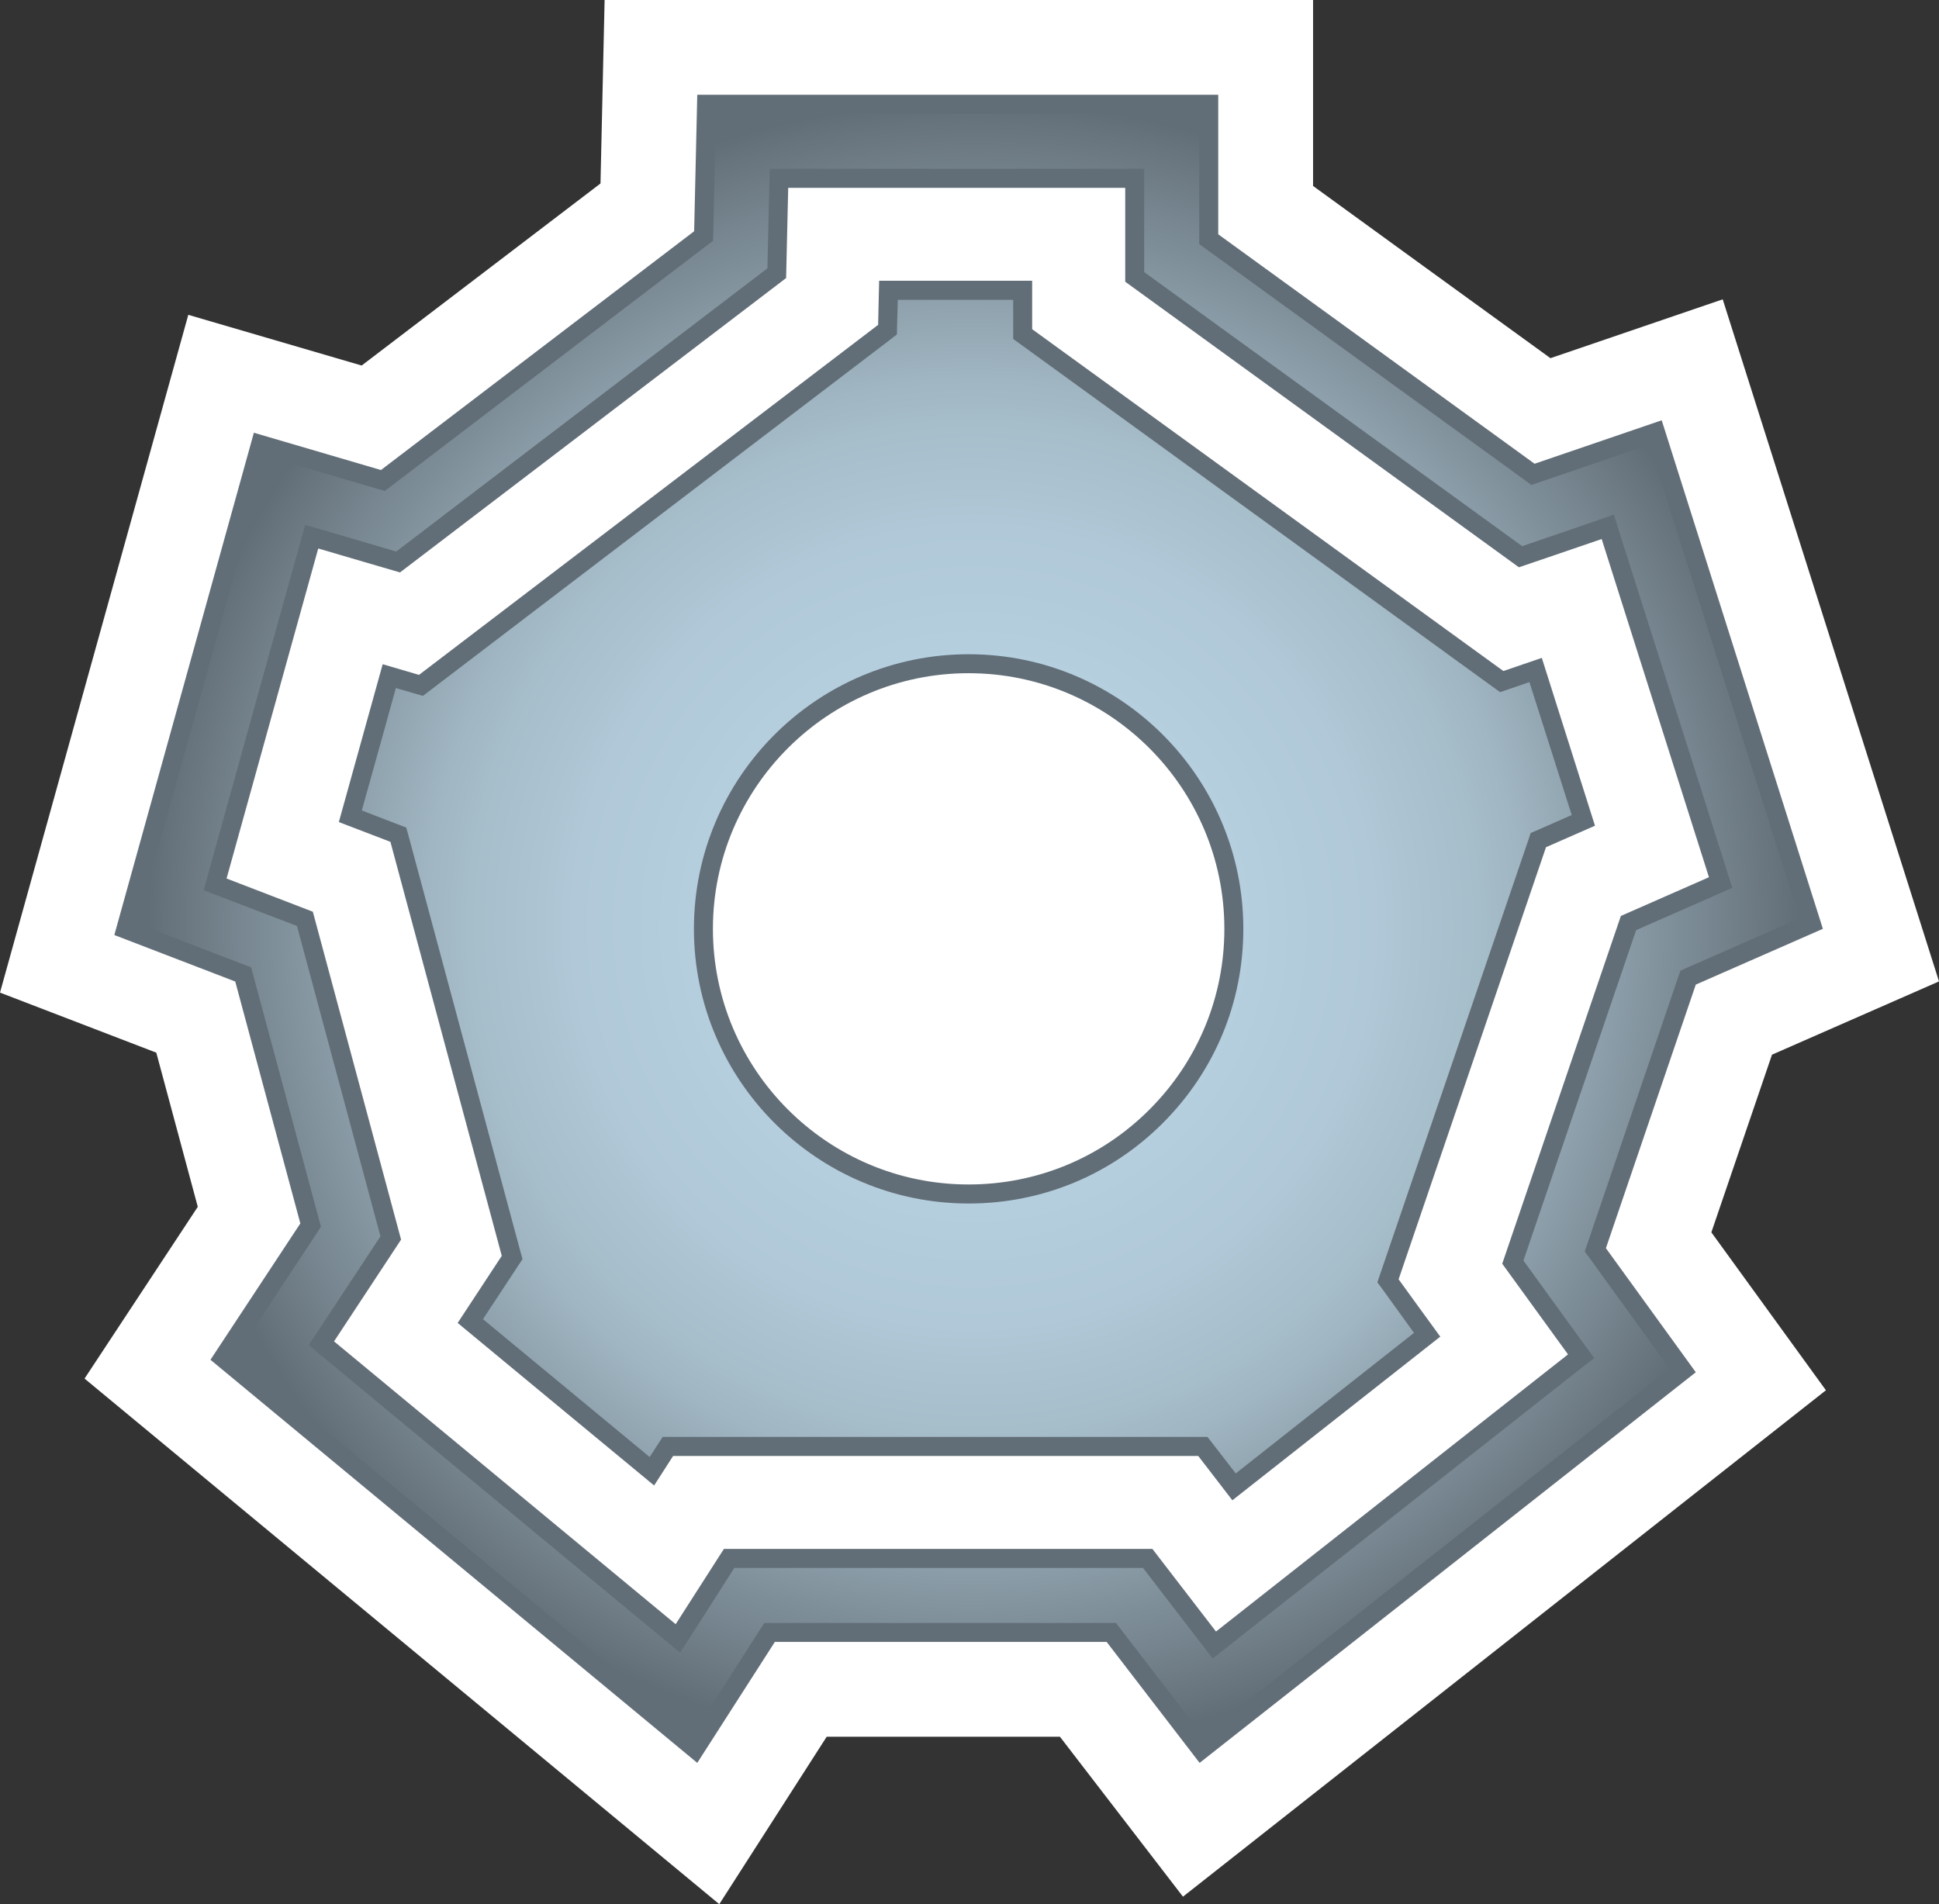
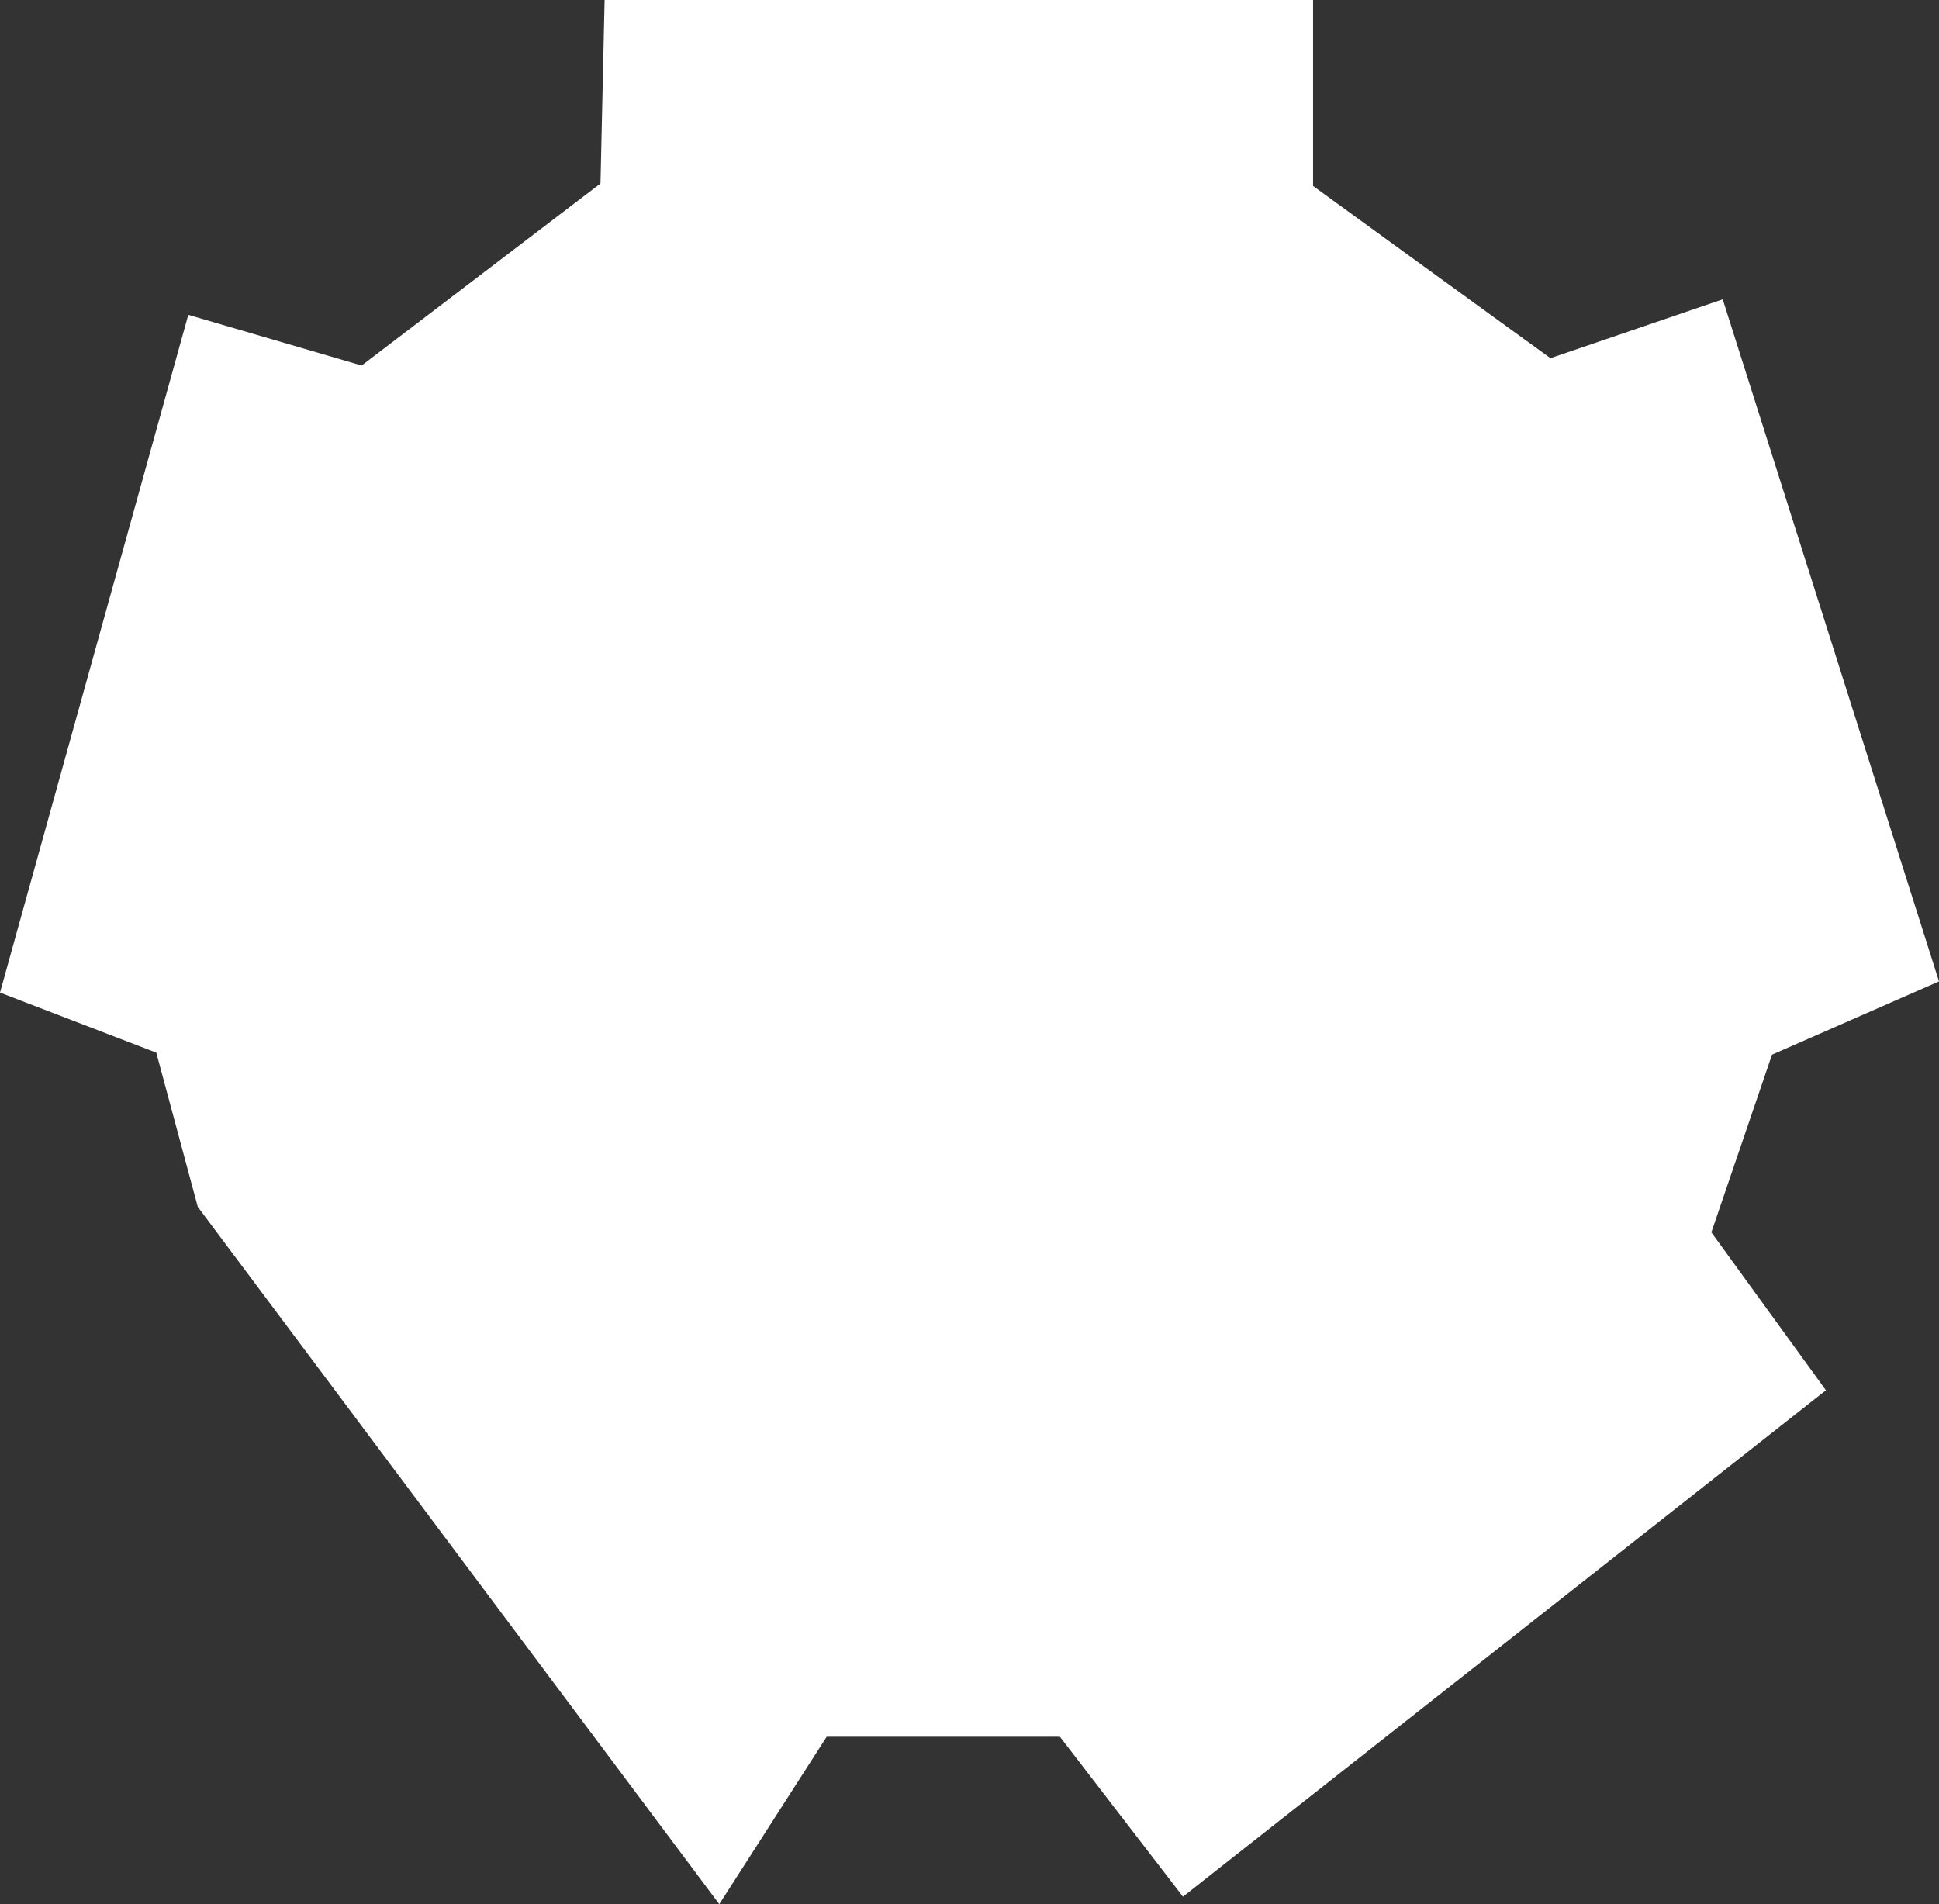
<svg xmlns="http://www.w3.org/2000/svg" xmlns:xlink="http://www.w3.org/1999/xlink" version="1.1" id="Layer_1" x="0px" y="0px" width="50.912px" height="50px" viewBox="0 0 50.912 50" enable-background="new 0 0 50.912 50" xml:space="preserve">
  <rect x="0" y="0" width="50.912" height="50" fill="#333333" stroke="none" />
  <g>
-     <path fill="#FFFFFF" d="M31.986,0H15.875c0,0-0.085,3.756-0.108,4.818c-1.284,0.978-4.93,3.758-6.271,4.78   C8.513,9.312,4.944,8.267,4.944,8.267L0,26.064c0,0,3.173,1.219,4.104,1.577c0.339,1.257,0.781,2.903,1.089,4.048   c-0.673,1.021-2.973,4.51-2.973,4.51L18.886,50c0,0,2.219-3.459,2.82-4.396h6.125c0.721,0.938,3.23,4.199,3.23,4.199l16.882-13.297   c0,0-2.308-3.184-3.008-4.147c0.464-1.354,1.187-3.477,1.592-4.665c0.981-0.43,4.385-1.924,4.385-1.924L45.233,7.86   c0,0-3.543,1.21-4.523,1.545c-1.373-0.993-4.883-3.541-6.233-4.522V0H31.986z" />
-     <path fill="#626E77" d="M18.308,2.489h13.679v3.663l8.306,6.025l3.338-1.141l4.232,13.353l-3.337,1.465l-2.36,6.921l2.36,3.258   L31.498,46.29l-2.441-3.176h-8.712l-2.037,3.176L5.526,35.705l2.36-3.58l-1.709-6.352l-3.175-1.221l3.664-13.189l3.337,0.979   l8.223-6.27L18.308,2.489z M20.696,4.932c-0.012,0.532-0.055,2.369-0.055,2.369l-10.138,7.73c0,0-1.753-0.511-2.147-0.629   c-0.713,2.568-1.754,6.313-2.407,8.666c0.503,0.193,2.265,0.872,2.265,0.872l2.317,8.61c0,0-1.183,1.795-1.76,2.672   c2.056,1.701,6.483,5.368,8.97,7.426c0.215-0.334,1.267-1.977,1.267-1.977h11.25c0,0,1.228,1.596,1.67,2.17   c2.347-1.846,6.995-5.508,9.243-7.277c-0.479-0.66-1.727-2.381-1.727-2.381l3.115-9.132c0,0,1.676-0.736,2.313-1.017   c-0.744-2.347-1.992-6.276-2.817-8.88c-0.403,0.14-2.173,0.742-2.173,0.742L29.545,7.398V4.932H20.696z M27.101,7.373v1.271   l12.373,8.976c0,0,0.74-0.254,1.009-0.345c0.151,0.478,0.901,2.838,1.396,4.407c-0.068,0.029-1.286,0.564-1.286,0.564l-3.87,11.346   c0,0,0.979,1.352,1.094,1.506c-1.745,1.372-3.647,2.871-5.459,4.297c-0.026-0.037-0.896-1.164-0.896-1.164H17.674   c0,0-0.287,0.446-0.499,0.775c-1.485-1.225-4.127-3.415-5.158-4.268c0.24-0.365,1.158-1.762,1.158-1.762l-2.924-10.871   c0,0-1.323-0.509-1.354-0.519c0.457-1.647,1.091-3.929,1.151-4.145c0.299,0.088,0.954,0.28,0.954,0.28l12.055-9.191   c0,0,0.026-1.124,0.026-1.158H27.101z M18.719,24.39c0,3.701,3.013,6.712,6.712,6.712c1.795,0,3.482-0.699,4.749-1.966   s1.968-2.954,1.968-4.746c0-3.701-3.013-6.713-6.717-6.713C21.731,17.677,18.719,20.688,18.719,24.39" />
+     <path fill="#FFFFFF" d="M31.986,0H15.875c0,0-0.085,3.756-0.108,4.818c-1.284,0.978-4.93,3.758-6.271,4.78   C8.513,9.312,4.944,8.267,4.944,8.267L0,26.064c0,0,3.173,1.219,4.104,1.577c0.339,1.257,0.781,2.903,1.089,4.048   L18.886,50c0,0,2.219-3.459,2.82-4.396h6.125c0.721,0.938,3.23,4.199,3.23,4.199l16.882-13.297   c0,0-2.308-3.184-3.008-4.147c0.464-1.354,1.187-3.477,1.592-4.665c0.981-0.43,4.385-1.924,4.385-1.924L45.233,7.86   c0,0-3.543,1.21-4.523,1.545c-1.373-0.993-4.883-3.541-6.233-4.522V0H31.986z" />
  </g>
  <g>
    <defs>
-       <path id="SVGID_556_" d="M18.22,24.391c0-3.979,3.234-7.212,7.213-7.212s7.213,3.233,7.213,7.212c0,1.928-0.75,3.735-2.115,5.1    c-1.36,1.361-3.17,2.111-5.098,2.111C21.454,31.602,18.22,28.365,18.22,24.391 M23.573,7.873    c-0.009,0.318-0.018,0.668-0.018,0.668l-0.004,0.24l-0.189,0.146L11.305,18.12l-0.2,0.153l-0.242-0.07l-0.469-0.136l-0.376,1.357    L9.5,21.281c0.401,0.156,0.929,0.359,0.929,0.359l0.238,0.09l0.067,0.244l2.926,10.872l0.06,0.219l-0.126,0.188l-0.913,1.386    l4.377,3.62l0.193-0.299l0.148-0.229h0.272h13.79h0.244l0.15,0.193c0,0,0.33,0.424,0.592,0.765c1.555-1.229,3.171-2.498,4.68-3.69    c-0.327-0.451-0.807-1.118-0.807-1.118l-0.155-0.209l0.083-0.243l3.873-11.346l0.07-0.211l0.203-0.086l0.874-0.385l-0.741-2.33    l-0.369-1.16l-0.523,0.18l-0.246,0.084l-0.211-0.152L26.806,9.047L26.603,8.9V8.643v-0.77H23.573z M20.149,7.046l0.049-2.128    l0.01-0.486h0.489h8.849h0.497v0.499v2.213l9.925,7.197c0.5-0.171,1.613-0.552,1.924-0.659l0.485-0.17l0.153,0.493l2.213,6.962    l0.605,1.916l0.137,0.429l-0.412,0.183l-2.113,0.929L40.001,33.1l1.572,2.169l0.286,0.391l-0.378,0.296l-9.244,7.282l-0.395,0.313    l-0.311-0.405l-1.519-1.974H19.281l-1.117,1.749l-0.308,0.476l-0.435-0.359l-4.555-3.773l-4.415-3.656L8.106,35.32l0.248-0.377    l1.635-2.478l-2.192-8.151l-2.026-0.775l-0.425-0.162l0.122-0.439l1.863-6.712l0.545-1.956l0.136-0.489l0.486,0.141l1.905,0.56    L20.149,7.046z M18.798,2.988l-0.07,3.094l-0.006,0.241l-0.192,0.146l-8.223,6.268l-0.2,0.154l-0.244-0.069l-2.851-0.834    L3.603,24.25l2.754,1.061l0.238,0.088l0.065,0.246l1.709,6.35l0.059,0.217l-0.125,0.19l-2.11,3.204l12.002,9.937l1.727-2.699    l0.148-0.228h0.275h8.711h0.246l0.15,0.195l2.134,2.773l12.252-9.648l-2.076-2.867l-0.153-0.208l0.085-0.244l2.356-6.921    l0.071-0.207l0.2-0.09l2.932-1.287l-3.945-12.437l-2.854,0.976l-0.244,0.084l-0.21-0.155l-8.306-6.021L31.488,6.41V6.153V2.988    H18.798z" />
-     </defs>
+       </defs>
    <clipPath id="SVGID_5_">
      <use xlink:href="#SVGID_556_" overflow="visible" />
    </clipPath>
    <radialGradient id="SVGID_6_" cx="-761.255" cy="130.588" r="1.25" gradientTransform="matrix(17.25 0 0 -17.25 13157.288 2276.966)" gradientUnits="userSpaceOnUse">
      <stop offset="0" style="stop-color:#B7D1E1" />
      <stop offset="0.323" style="stop-color:#B5CFDF" />
      <stop offset="0.485" style="stop-color:#B0C8D7" />
      <stop offset="0.612" style="stop-color:#A6BDCA" />
      <stop offset="0.663" style="stop-color:#A0B6C2" />
      <stop offset="0.918" style="stop-color:#72808A" />
      <stop offset="1" style="stop-color:#626E77" />
    </radialGradient>
-     <rect x="3.603" y="2.988" clip-path="url(#SVGID_5_)" fill="url(#SVGID_6_)" width="43.65" height="42.596" />
  </g>
</svg>